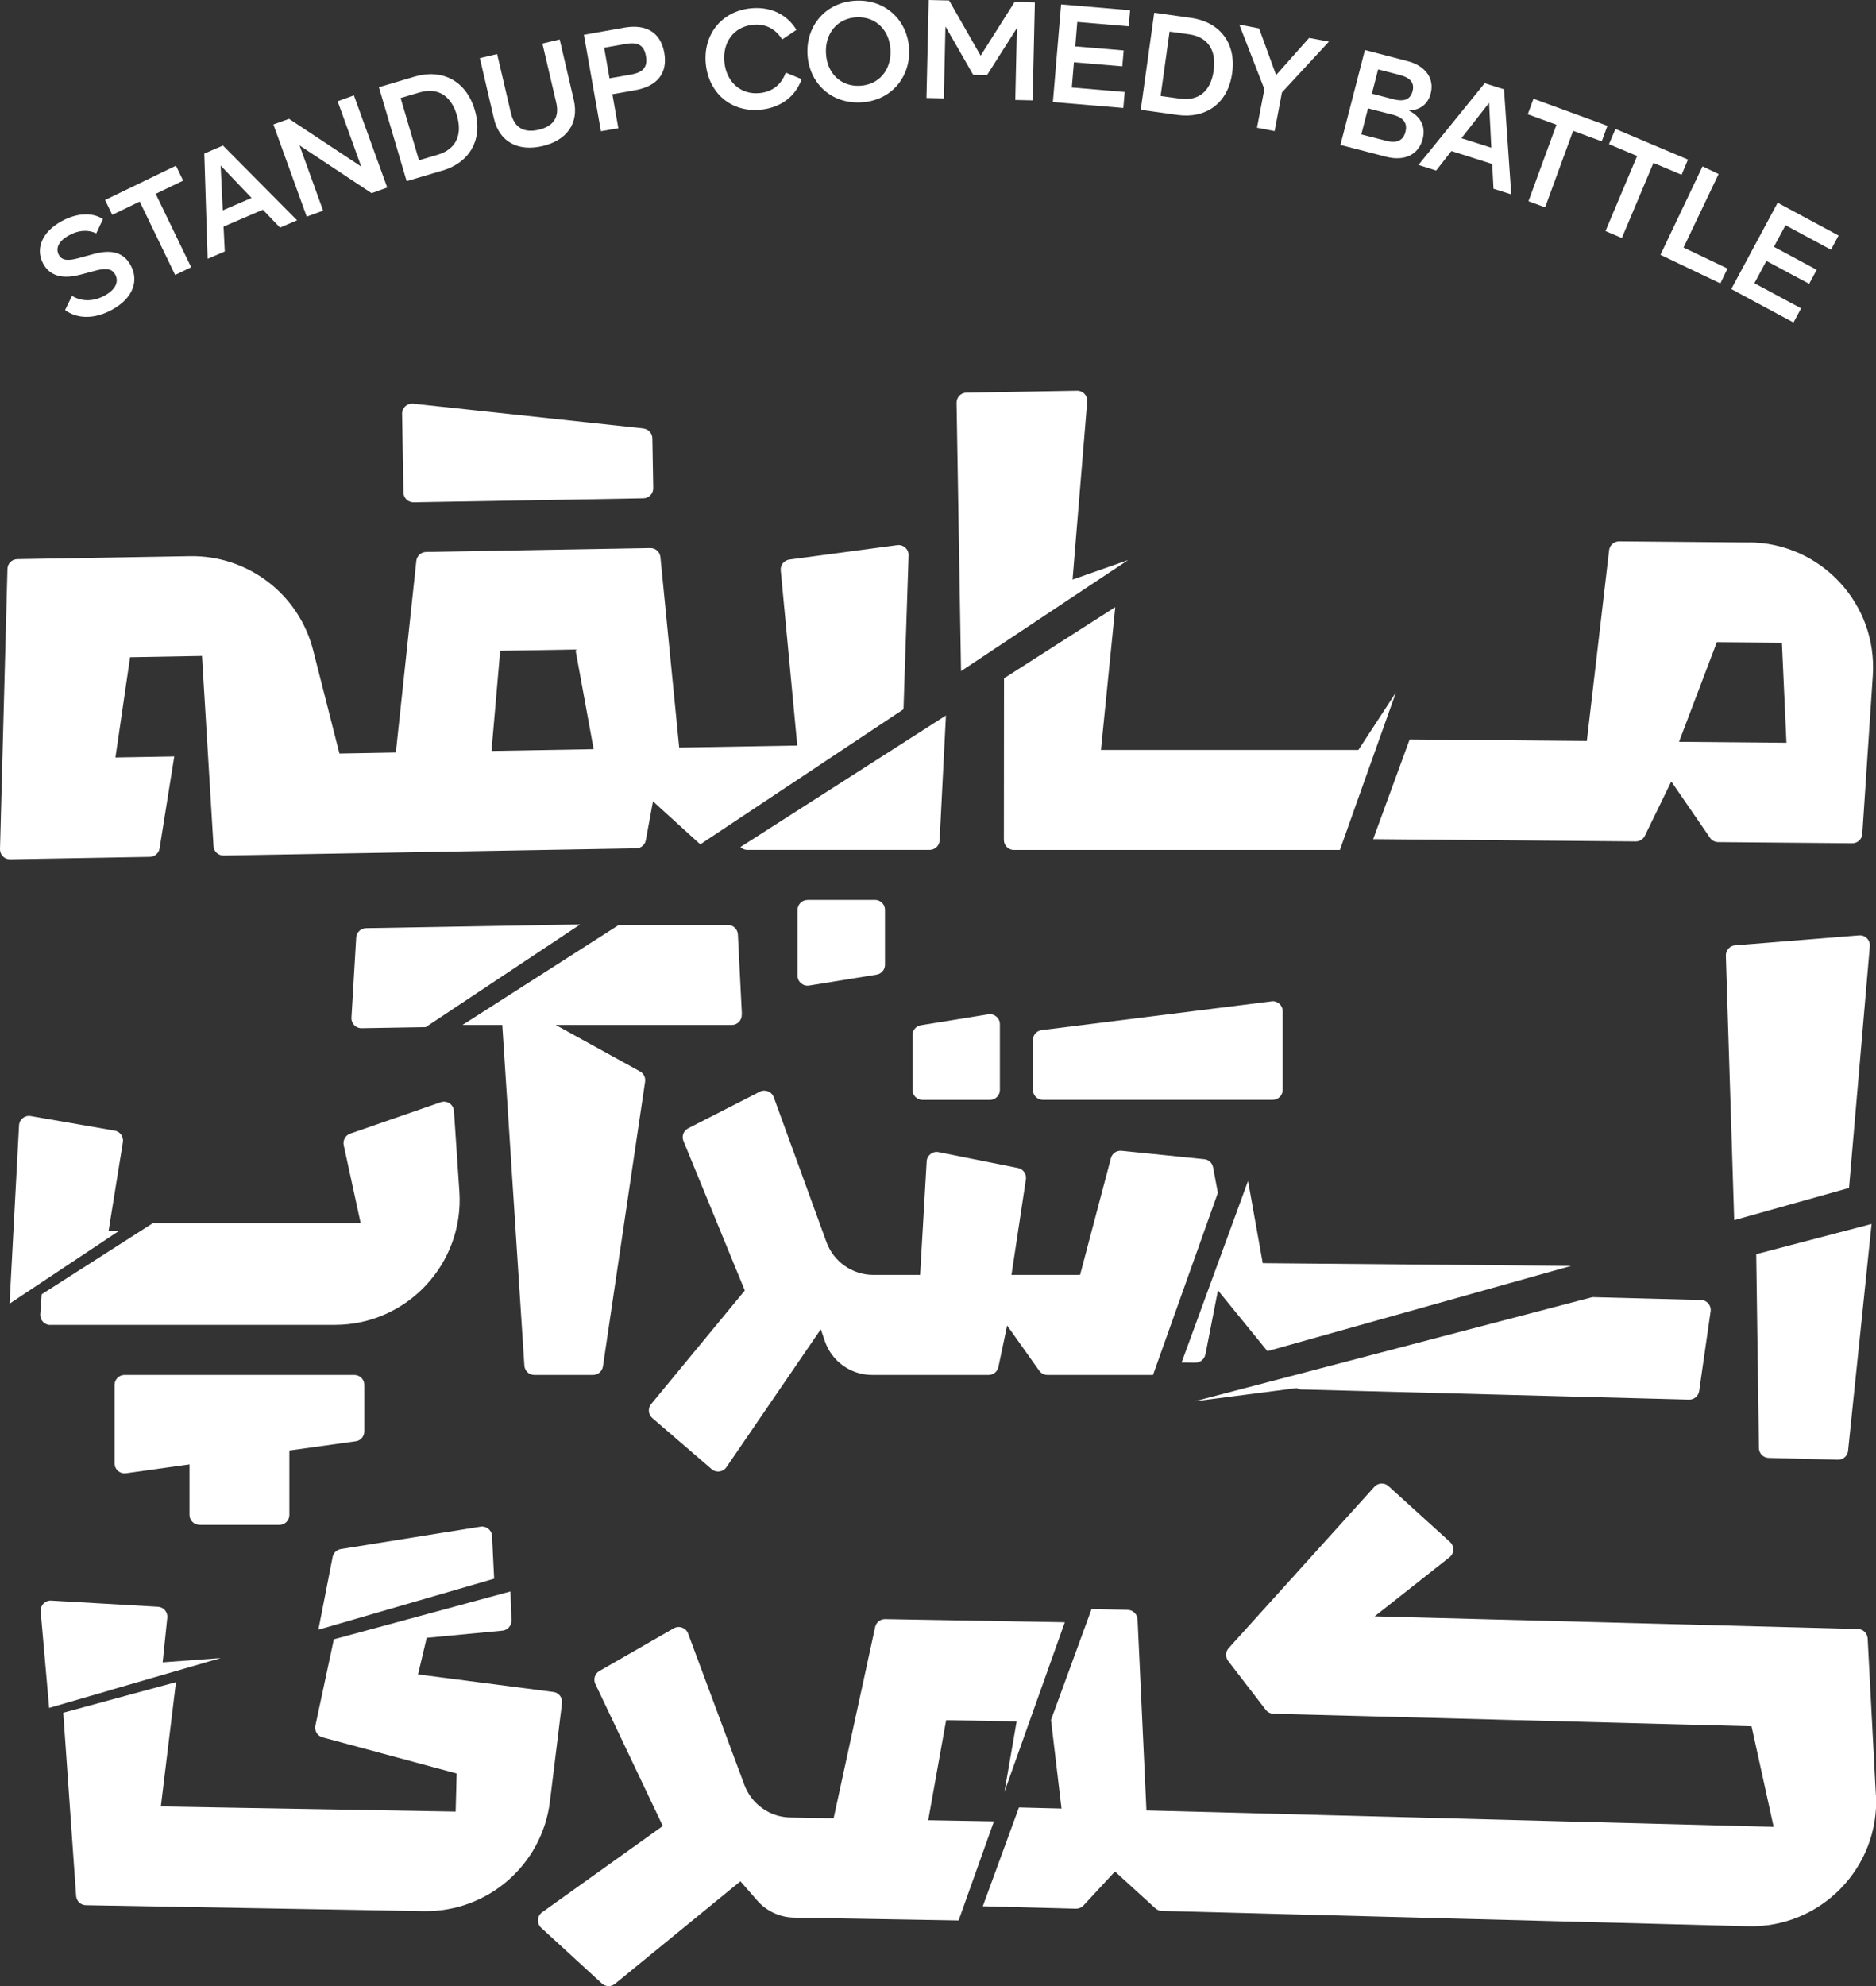
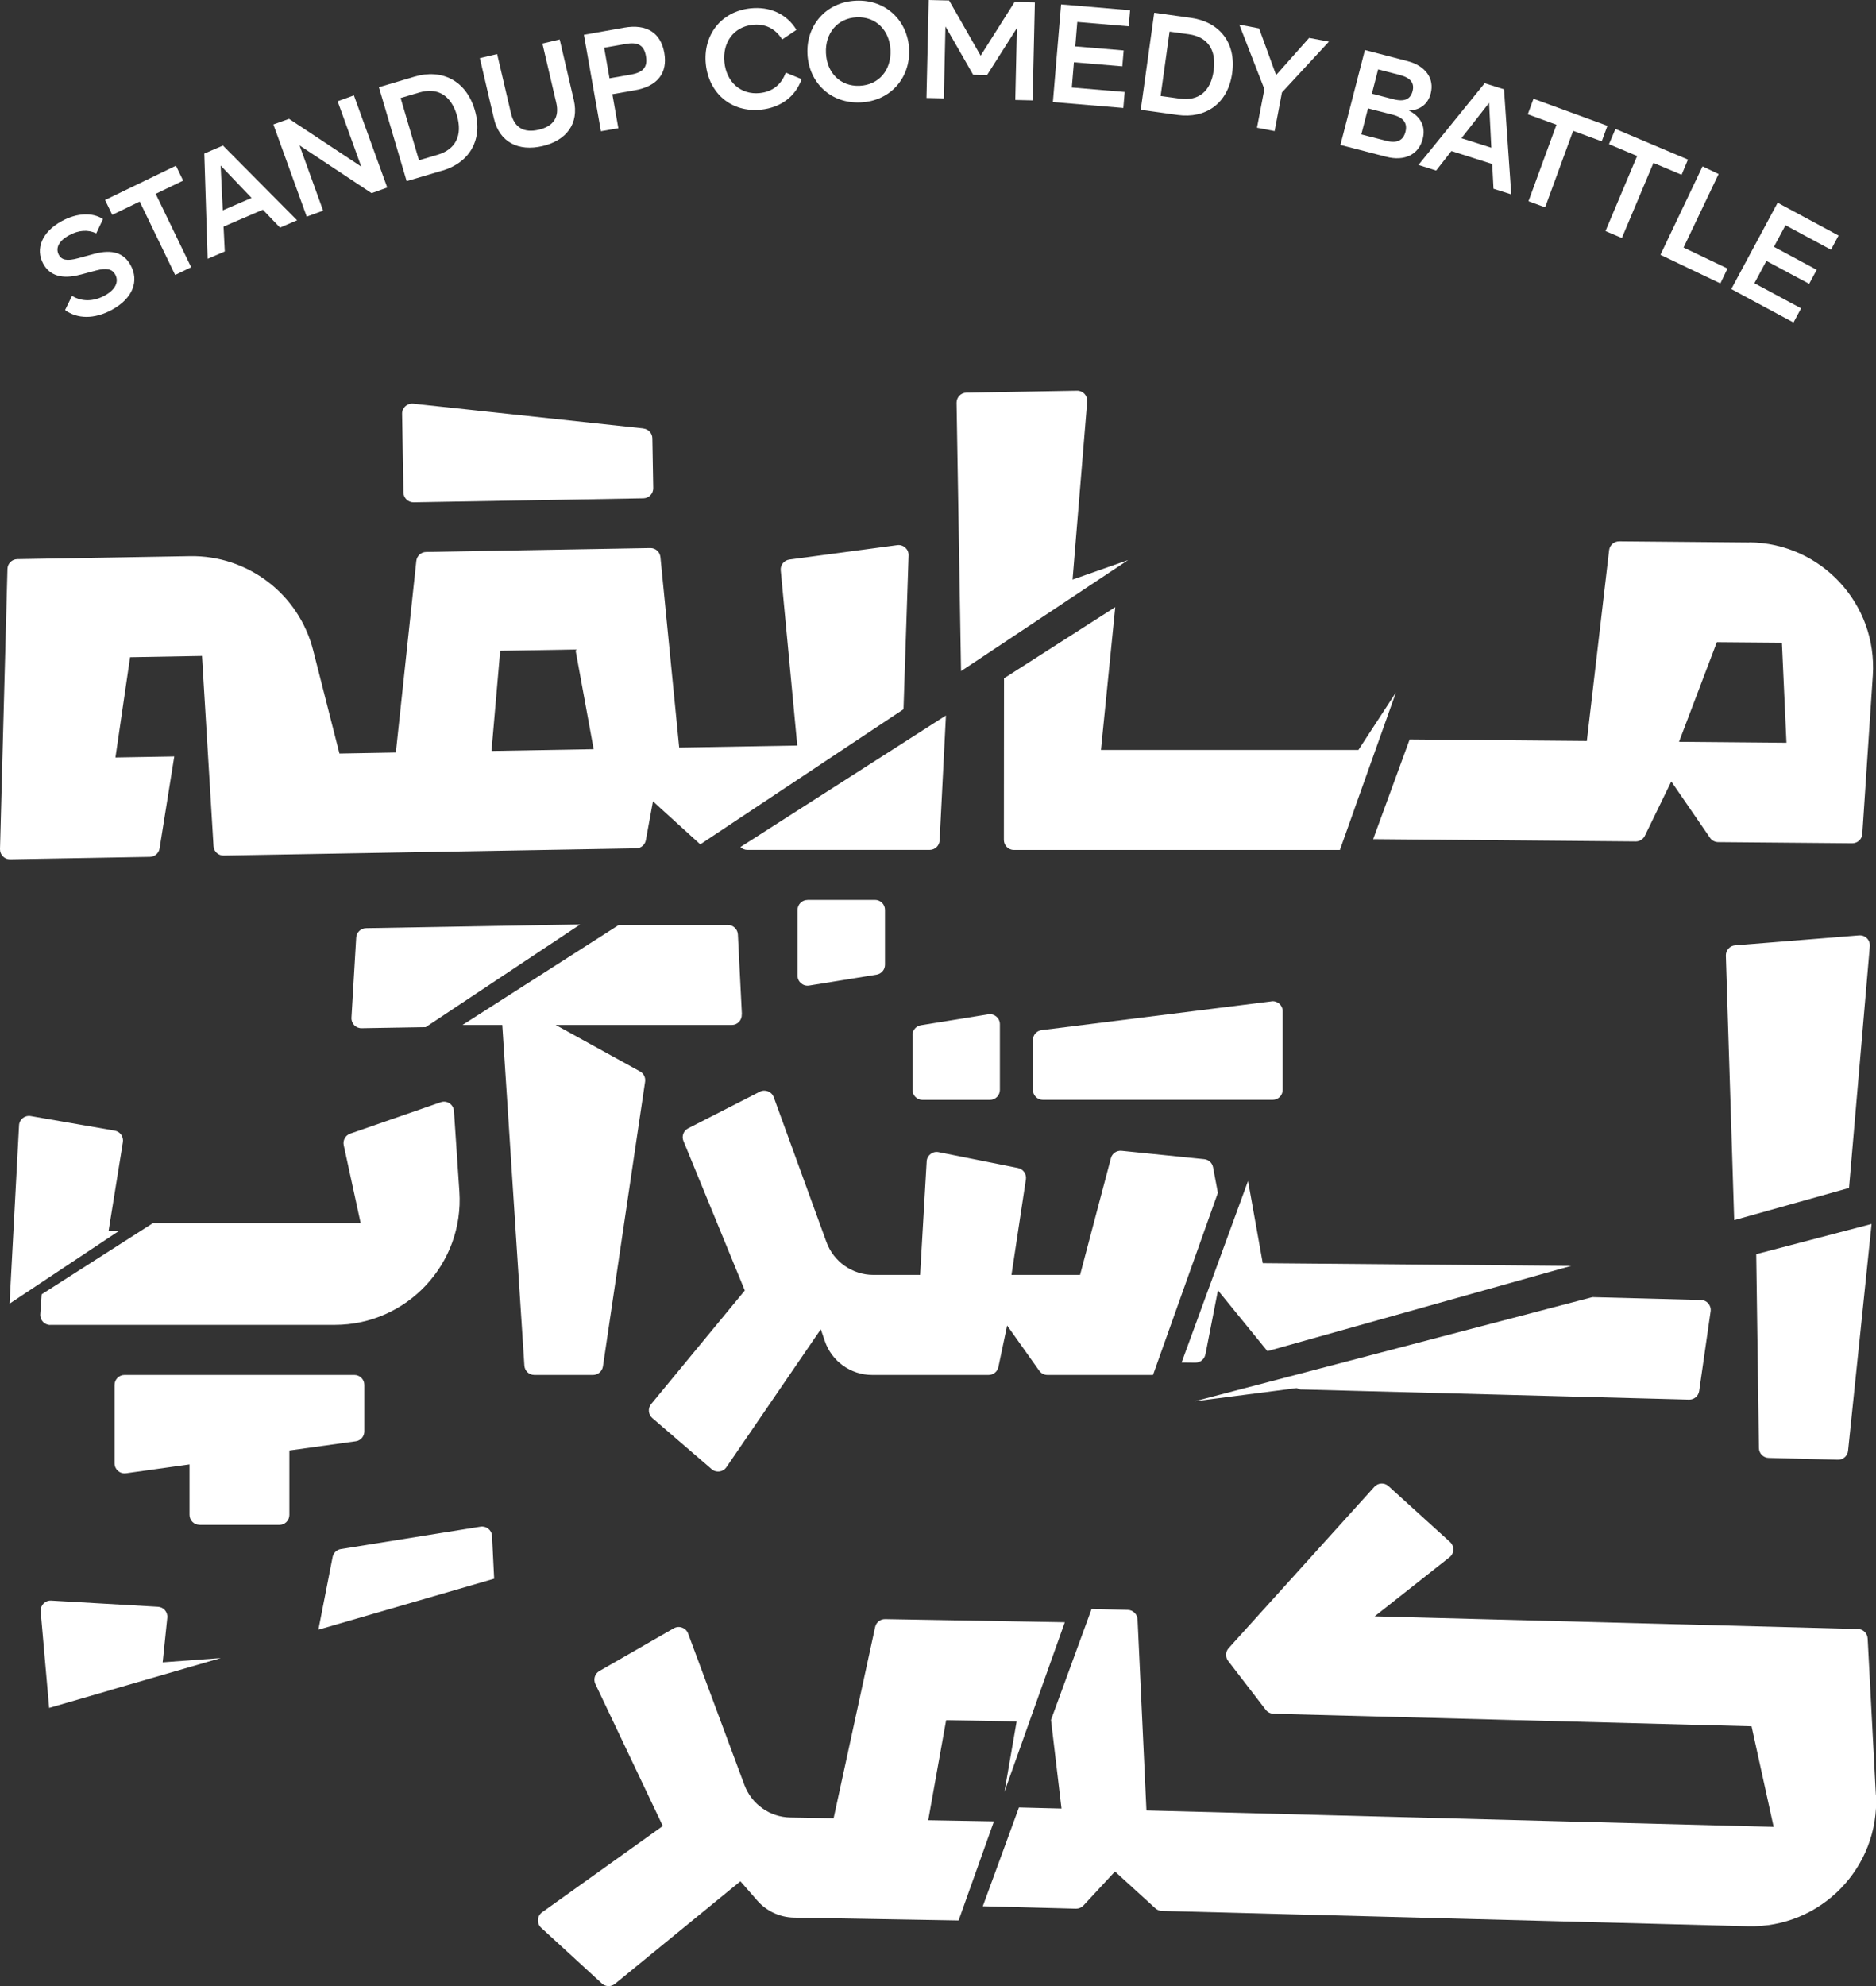
<svg xmlns="http://www.w3.org/2000/svg" id="Layer_2" data-name="Layer 2" viewBox="0 0 276.76 292.82">
  <rect x="0" y="0" width="276.76" height="292.82" fill="#333333" stroke="none" />
  <defs>
    <style>
      .cls-1 {
        fill: #fff;
      }
    </style>
  </defs>
  <g id="Layer_1-2" data-name="Layer 1">
    <g>
      <path class="cls-1" d="M187.58,147.64l-33.91,4.24c-.74.09-1.29.72-1.29,1.46v7.35c0,.81.66,1.47,1.47,1.47h33.91c.81,0,1.47-.66,1.47-1.47v-11.6c0-.89-.78-1.57-1.66-1.46Z" />
      <path class="cls-1" d="M134.62,152.61v8.09c0,.81.66,1.47,1.47,1.47h9.95c.81,0,1.47-.66,1.47-1.47v-9.69c0-.91-.81-1.6-1.71-1.46l-9.95,1.61c-.71.12-1.24.73-1.24,1.46Z" />
      <path class="cls-1" d="M29.43,224.83h11.79c.81,0,1.47-.66,1.47-1.47v-9.5l9.79-1.36c.73-.1,1.27-.72,1.27-1.46v-6.85c0-.81-.66-1.47-1.47-1.47H18.37c-.81,0-1.47.66-1.47,1.47v11.57c0,.89.79,1.58,1.68,1.46l9.38-1.31v7.44c0,.81.66,1.47,1.47,1.47Z" />
      <path class="cls-1" d="M11.86,40.5l2.32-.62c1.6-.42,2.39-.19,2.82.6.57,1.05.06,2.22-1.56,3.1-1.65.9-3.38.92-4.82.04l-1.02,2.1c1.8,1.32,4.31,1.37,6.89-.03,3.14-1.71,4.05-4.27,2.78-6.59-.97-1.78-2.67-2.4-5.41-1.66l-2.35.64c-1.7.46-2.44.22-2.83-.5-.53-.98-.03-2.05,1.51-2.89,1.41-.77,2.8-.86,4.01-.28l.99-2.11c-1.5-.99-3.78-.95-6.08.3-2.97,1.62-3.91,4.12-2.74,6.28.97,1.78,2.82,2.34,5.5,1.61Z" />
      <polygon class="cls-1" points="20.61 29.72 25.84 40.54 28.2 39.4 22.97 28.58 27.02 26.63 25.96 24.43 15.5 29.49 16.56 31.68 20.61 29.72" />
      <path class="cls-1" d="M33.16,37.06l-.18-3.65,5.8-2.49,2.53,2.64,2.52-1.08-10.94-11.02-2.75,1.18.49,15.52,2.52-1.08ZM37.12,29.18l-4.25,1.83-.32-6.6,4.57,4.78Z" />
      <polygon class="cls-1" points="47.67 31.06 44.19 21.44 54.82 28.48 57.13 27.65 52.21 14.06 49.81 14.93 53.29 24.56 42.64 17.52 40.33 18.35 45.25 31.94 47.67 31.06" />
      <path class="cls-1" d="M65.26,25.16c4-1.18,6.07-4.57,4.78-8.95-1.29-4.37-4.88-6.09-8.88-4.91l-5.26,1.56,4.09,13.85,5.27-1.56ZM61.85,13.64c2.63-.78,4.66.34,5.55,3.35.89,3.01-.21,5.05-2.84,5.83l-2.75.81-2.71-9.18,2.75-.81Z" />
      <path class="cls-1" d="M80.03,21.54c3.54-.83,5.43-3.32,4.62-6.8l-2.08-8.92-2.55.6,2.04,8.72c.5,2.13-.41,3.49-2.59,3.99-2.17.51-3.59-.31-4.09-2.44l-2.04-8.72-2.55.6,2.08,8.92c.81,3.48,3.62,4.88,7.16,4.05Z" />
      <path class="cls-1" d="M91.22,18.89l-.88-5,3.35-.59c3.33-.59,4.83-2.55,4.31-5.51-.52-2.95-2.6-4.3-5.93-3.71l-5.93,1.05,2.51,14.22,2.58-.45ZM92.32,6.48c1.85-.33,2.7.24,2.97,1.78.28,1.56-.33,2.4-2.18,2.73l-3.19.56-.79-4.51,3.19-.56Z" />
      <path class="cls-1" d="M112.28,16.17c2.77-.29,5.04-1.83,5.98-4.5l-2.34-.96c-.68,1.86-2.07,2.83-3.83,3.01-2.81.29-4.92-1.62-5.22-4.54-.3-2.91,1.36-5.23,4.17-5.52,1.77-.18,3.31.48,4.35,2.16l2.11-1.42c-1.48-2.42-4.01-3.46-6.78-3.17-4.39.46-7.03,3.99-6.59,8.24.45,4.29,3.78,7.16,8.15,6.7Z" />
      <path class="cls-1" d="M126.95,15.1c4.41-.19,7.36-3.61,7.17-7.83-.19-4.2-3.42-7.37-7.83-7.17-4.41.19-7.36,3.63-7.17,7.83.19,4.23,3.42,7.37,7.83,7.17ZM126.39,2.55c2.84-.13,4.86,1.93,4.98,4.84.13,2.93-1.69,5.13-4.54,5.26-2.84.13-4.86-1.91-4.98-4.84-.13-2.91,1.69-5.13,4.54-5.26Z" />
      <polygon class="cls-1" points="139.48 3.9 143.57 11.03 145.61 11.08 150.02 4.14 149.78 14.74 152.34 14.8 152.67 .36 149.68 .29 144.67 8.21 140.02 .07 137.01 0 136.68 14.44 139.24 14.5 139.48 3.9" />
      <polygon class="cls-1" points="165.92 13.56 158.12 12.9 158.43 9.18 165.57 9.78 165.77 7.44 158.63 6.84 158.93 3.24 166.52 3.88 166.72 1.51 156.54 .65 155.33 15.05 165.72 15.92 165.92 13.56" />
      <path class="cls-1" d="M181.78,10.78c.63-4.52-1.93-7.56-6.06-8.14l-5.44-.76-1.99,14.31,5.44.76c4.13.57,7.42-1.66,8.05-6.18ZM172.54,4.66l2.84.39c2.72.38,4.11,2.24,3.67,5.35-.43,3.11-2.27,4.52-4.99,4.14l-2.84-.39,1.32-9.49Z" />
      <polygon class="cls-1" points="185.44 18.83 188.04 19.33 189.12 13.63 196.05 6.14 193.13 5.59 188.26 11.07 185.75 4.19 182.83 3.63 186.53 13.14 185.44 18.83" />
      <path class="cls-1" d="M209.89,20.48c.47-1.82-.3-3.3-2.05-4.18,1.66-.06,2.82-.93,3.23-2.53.56-2.18-.74-4.07-3.46-4.77l-6.25-1.62-3.61,13.99,6.73,1.74c2.76.71,4.82-.33,5.41-2.63ZM203.31,10.23l3.18.82c1.66.43,2.2,1.23,1.9,2.39-.3,1.16-1.16,1.62-2.82,1.19l-3.18-.82.92-3.58ZM201.82,15.98l3.66.94c1.64.42,2.18,1.29,1.86,2.53-.32,1.24-1.22,1.73-2.85,1.31l-3.66-.94.99-3.84Z" />
      <path class="cls-1" d="M211.87,25.15l2.25-2.88,6.02,1.91.19,3.65,2.62.83-1.07-15.49-2.85-.9-9.77,12.05,2.62.83ZM219.68,15.18l.33,6.6-4.41-1.4,4.07-5.2Z" />
      <polygon class="cls-1" points="225.49 29.67 227.95 30.57 232.08 19.29 236.3 20.84 237.14 18.55 226.23 14.56 225.39 16.85 229.62 18.39 225.49 29.67" />
      <polygon class="cls-1" points="236.85 34.07 239.27 35.09 243.93 24.02 248.08 25.77 249.02 23.53 238.32 19.01 237.37 21.26 241.52 23 236.85 34.07" />
      <polygon class="cls-1" points="253.8 41.79 254.85 39.59 248.37 36.5 253.54 25.66 251.17 24.53 244.96 37.57 253.8 41.79" />
      <polygon class="cls-1" points="265.71 45.46 258.82 41.76 260.59 38.47 266.9 41.85 268.01 39.78 261.7 36.39 263.41 33.21 270.12 36.82 271.24 34.73 262.25 29.89 255.41 42.62 264.59 47.55 265.71 45.46" />
      <path class="cls-1" d="M94.93,63.17l-33.98-3.65c-.88-.09-1.65.6-1.63,1.49l.2,11.6c.01.81.69,1.46,1.5,1.45l33.9-.59c.81-.01,1.46-.69,1.45-1.5l-.13-7.35c-.01-.74-.58-1.36-1.32-1.44Z" />
      <path class="cls-1" d="M16.02,181.48l2.11-13.09c.13-.8-.41-1.55-1.2-1.69l-12.4-2.15c-.87-.15-1.68.49-1.72,1.37l-1.4,26.29,16.21-10.77-1.6.03Z" />
      <path class="cls-1" d="M52.55,138.23l-.7,11.81c-.05.86.64,1.58,1.5,1.56l9.45-.16,22.79-15.14-31.59.55c-.77.01-1.4.62-1.45,1.39Z" />
      <path class="cls-1" d="M158.9,57.6l-16.33.29c-.81.01-1.46.68-1.45,1.5l.66,39.56,16.22-10.78h0l8.43-5.6-8.2,2.88,2.16-26.25c.07-.87-.62-1.61-1.49-1.6Z" />
      <path class="cls-1" d="M22.11,126.34c.71-.01,1.32-.54,1.43-1.24l2.17-13.57-8.68.15,2.16-14.78,10.61-.19,1.7,28.05c.05.79.71,1.4,1.5,1.38l60.86-1.06c.7-.01,1.3-.52,1.42-1.21l1.05-5.72,6.98,6.34,29.98-19.92.75-22.69c.03-.91-.77-1.63-1.67-1.51l-15.92,2.13c-.79.11-1.35.81-1.27,1.6l2.44,25.82-17.42.3-2.77-28.09c-.08-.76-.72-1.34-1.49-1.33l-33.08.58c-.74.01-1.36.58-1.44,1.32l-3.02,28.25-8.32.15-3.88-15.23c-2.11-8.28-9.64-14.02-18.18-13.87l-25.47.44c-.79.01-1.43.65-1.45,1.43L0,125.19c-.02.84.66,1.53,1.5,1.51l20.61-.36ZM73.79,95.95l11.1-.19,2.69,14.7-15.07.26,1.28-14.77Z" />
      <path class="cls-1" d="M7.41,195.34h41.97c10.66,0,19.1-9.02,18.39-19.66l-.8-11.88c-.07-.97-1.03-1.61-1.95-1.29l-13.35,4.63c-.7.24-1.12.98-.96,1.71l2.5,11.5h-30.67l-16.39,10.48-.21,2.94c-.06.85.62,1.58,1.47,1.58Z" />
      <path class="cls-1" d="M109.45,149.57l-.59-11.79c-.04-.79-.69-1.4-1.47-1.4h-16.11l-23.05,14.74h5.87l3.26,50.22c.05.78.69,1.38,1.47,1.38h8.66c.73,0,1.35-.54,1.46-1.26l6.22-41.98c.09-.61-.21-1.21-.75-1.51l-12.44-6.85h25.98c.84,0,1.51-.71,1.47-1.55Z" />
      <path class="cls-1" d="M109.25,124.91c.27.26.63.4,1.01.4h26.89c.79,0,1.43-.62,1.47-1.4l.93-18.42-30.32,19.4.02.02Z" />
      <path class="cls-1" d="M119.13,132.69c-.81,0-1.47.66-1.47,1.47v9.69c0,.91.81,1.6,1.71,1.46l9.95-1.61c.71-.12,1.24-.73,1.24-1.46v-8.09c0-.81-.66-1.47-1.47-1.47h-9.95Z" />
      <path class="cls-1" d="M199.66,119.73h0l.18-.52,6.1-17.12-5.54,8.48h-37.98l2.11-21.06-16.41,10.5-.02,23.83c0,.81.66,1.48,1.47,1.48h48.1l1.99-5.59Z" />
      <path class="cls-1" d="M177.83,199.71l1.85-9.46,7.3,8.96,44.81-12.57-45.5-.4-2.17-12.12-9.8,26.76,2.04.02c.71,0,1.32-.49,1.46-1.19Z" />
      <path class="cls-1" d="M274.26,137.91l-18.29,1.47c-.78.06-1.38.73-1.36,1.52l1.23,39,16.94-4.75,3.07-35.64c.08-.91-.68-1.67-1.59-1.6Z" />
      <path class="cls-1" d="M260.93,214.95l10.21.27c.77.02,1.43-.56,1.5-1.32l3.47-33.44-17.02,4.45.4,28.59c.01.79.64,1.43,1.44,1.45Z" />
      <path class="cls-1" d="M192.02,204.86l57.15,1.5c.75.02,1.39-.52,1.5-1.26l1.69-11.75c.13-.87-.54-1.66-1.42-1.68l-16.02-.42-28.89,7.56h0l-29.76,7.79,15.04-1.94c.21.13.45.2.71.21Z" />
      <path class="cls-1" d="M276.74,264.62l-1.21-23.04c-.04-.77-.66-1.38-1.43-1.4l-71.3-1.87,11.04-8.71c.72-.56.75-1.64.08-2.25l-9.08-8.24c-.6-.55-1.54-.5-2.08.1l-21.5,23.79c-.48.53-.51,1.32-.07,1.89l5.54,7.2c.27.35.69.56,1.13.58l70.54,1.85,3.26,14.83-92.53-2.42-1.31-28.16c-.04-.77-.66-1.39-1.43-1.41l-5.35-.14-5.99,16.36,1.55,13.07-6.28-.16-5.33,14.56,13.73.36c.42.01.83-.16,1.12-.47l4.65-5.01,5.96,5.43c.26.24.6.37.95.38l86.47,2.26c10.74.28,19.45-8.65,18.89-19.39Z" />
      <path class="cls-1" d="M258.08,79.98l-19.21-.17c-.75,0-1.39.56-1.48,1.3l-3.29,28.14-26.14-.23-5.38,14.7,38.74.34c.57,0,1.09-.32,1.34-.83l3.9-8.01,5.71,8.3c.27.4.72.63,1.2.64l19.79.17c.78,0,1.43-.6,1.48-1.38l1.55-23.34c.7-10.57-7.63-19.55-18.23-19.65ZM247.7,109.37l5.58-14.69,9.6.08.67,14.75-15.85-.14Z" />
      <path class="cls-1" d="M16.28,249.18l16.29-4.72-8.57.63.68-6.57c.09-.84-.54-1.58-1.38-1.62l-15.75-.91c-.9-.05-1.63.71-1.55,1.6l1.25,14.22,9.04-2.62h0Z" />
      <path class="cls-1" d="M104.98,216.61c.67.57,1.68.44,2.18-.28l13.93-20.35.59,1.73c1.01,2.99,3.82,5.01,6.98,5.01h17.19c.7,0,1.3-.49,1.44-1.17l1.29-6.12,4.74,6.67c.28.39.72.62,1.2.62h15.58l9.57-26.85-.71-3.77c-.12-.64-.65-1.13-1.3-1.19l-12.2-1.24c-.72-.07-1.39.39-1.57,1.09l-4.55,17.21h-10.12l2.13-14.09c.12-.78-.4-1.51-1.17-1.67l-11.71-2.34c-.88-.18-1.71.47-1.76,1.36l-.97,16.74h-6.89c-3.1,0-5.87-1.94-6.93-4.85l-7.77-21.35c-.3-.83-1.27-1.21-2.06-.81l-10.57,5.4c-.68.35-.99,1.16-.69,1.87l9.05,22.04-13.82,16.75c-.51.62-.43,1.53.18,2.06l8.75,7.53Z" />
-       <path class="cls-1" d="M82.91,251.1c.1-.8-.47-1.54-1.27-1.64l-19.97-2.59,1.28-5.39,11.17-1.06c.77-.07,1.36-.74,1.33-1.51l-.14-4.27-26.06,7.06-2.72,12.72c-.16.77.3,1.53,1.06,1.73l19.78,5.33-.15,5.62-43.49-.76,2.23-18.33-16.63,4.51,1.9,27.01c.05.76.68,1.36,1.45,1.37l49.84.87c9.43.16,17.46-6.81,18.61-16.17l1.78-14.49Z" />
      <path class="cls-1" d="M72.59,226.47c-.04-.88-.84-1.52-1.71-1.38l-20.6,3.3c-.61.1-1.09.57-1.21,1.17l-2.1,10.72,25.93-7.52-.31-6.29Z" />
      <path class="cls-1" d="M136.94,268.36l2.64-14.74,10.4.18-1.8,10.39,3.06-8.6h0l5.85-16.41-26.51-.46c-.7-.01-1.32.47-1.47,1.16l-6.13,28.2-6.38-.11c-3.03-.05-5.72-1.96-6.78-4.8l-8.31-22.33c-.32-.85-1.33-1.22-2.12-.76l-10.96,6.29c-.67.38-.93,1.22-.6,1.91l9.95,20.94-17.8,12.72c-.76.54-.83,1.65-.14,2.29l8.95,8.21c.54.5,1.36.52,1.93.06l18.51-15.13,2.48,2.84c1.37,1.57,3.34,2.48,5.42,2.52l24.29.42,5.21-14.61-9.7-.17Z" />
    </g>
  </g>
</svg>